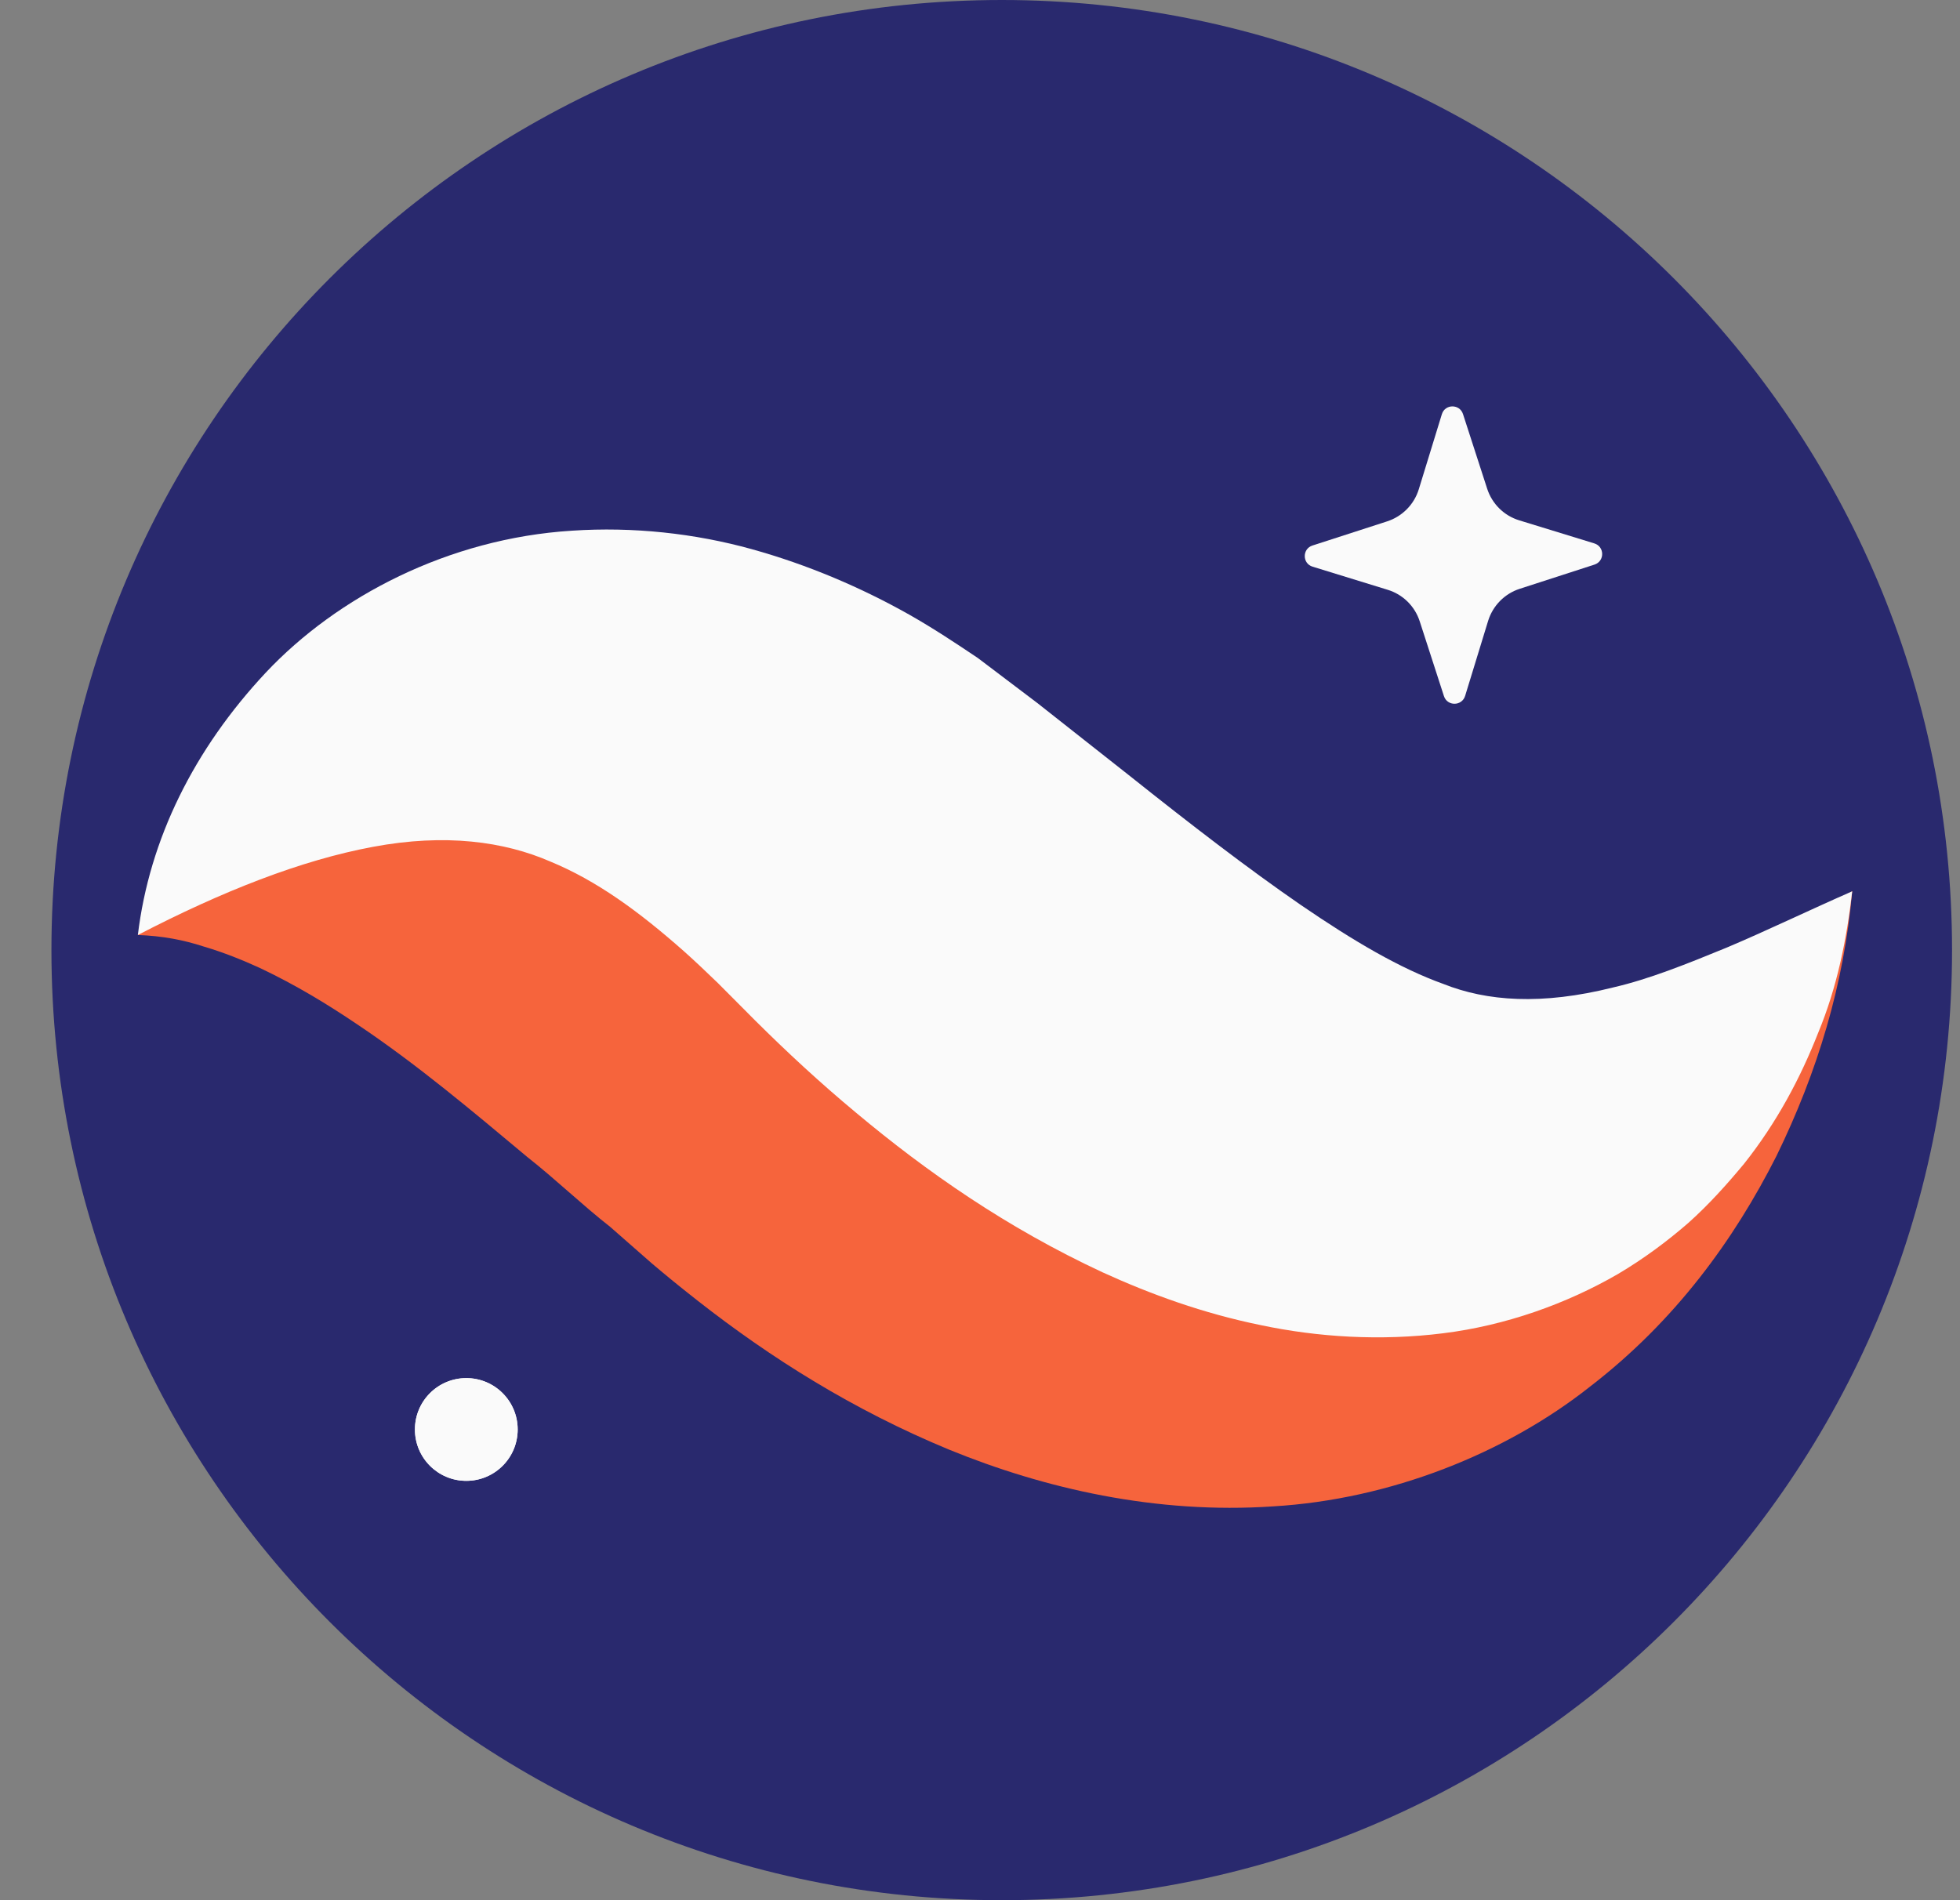
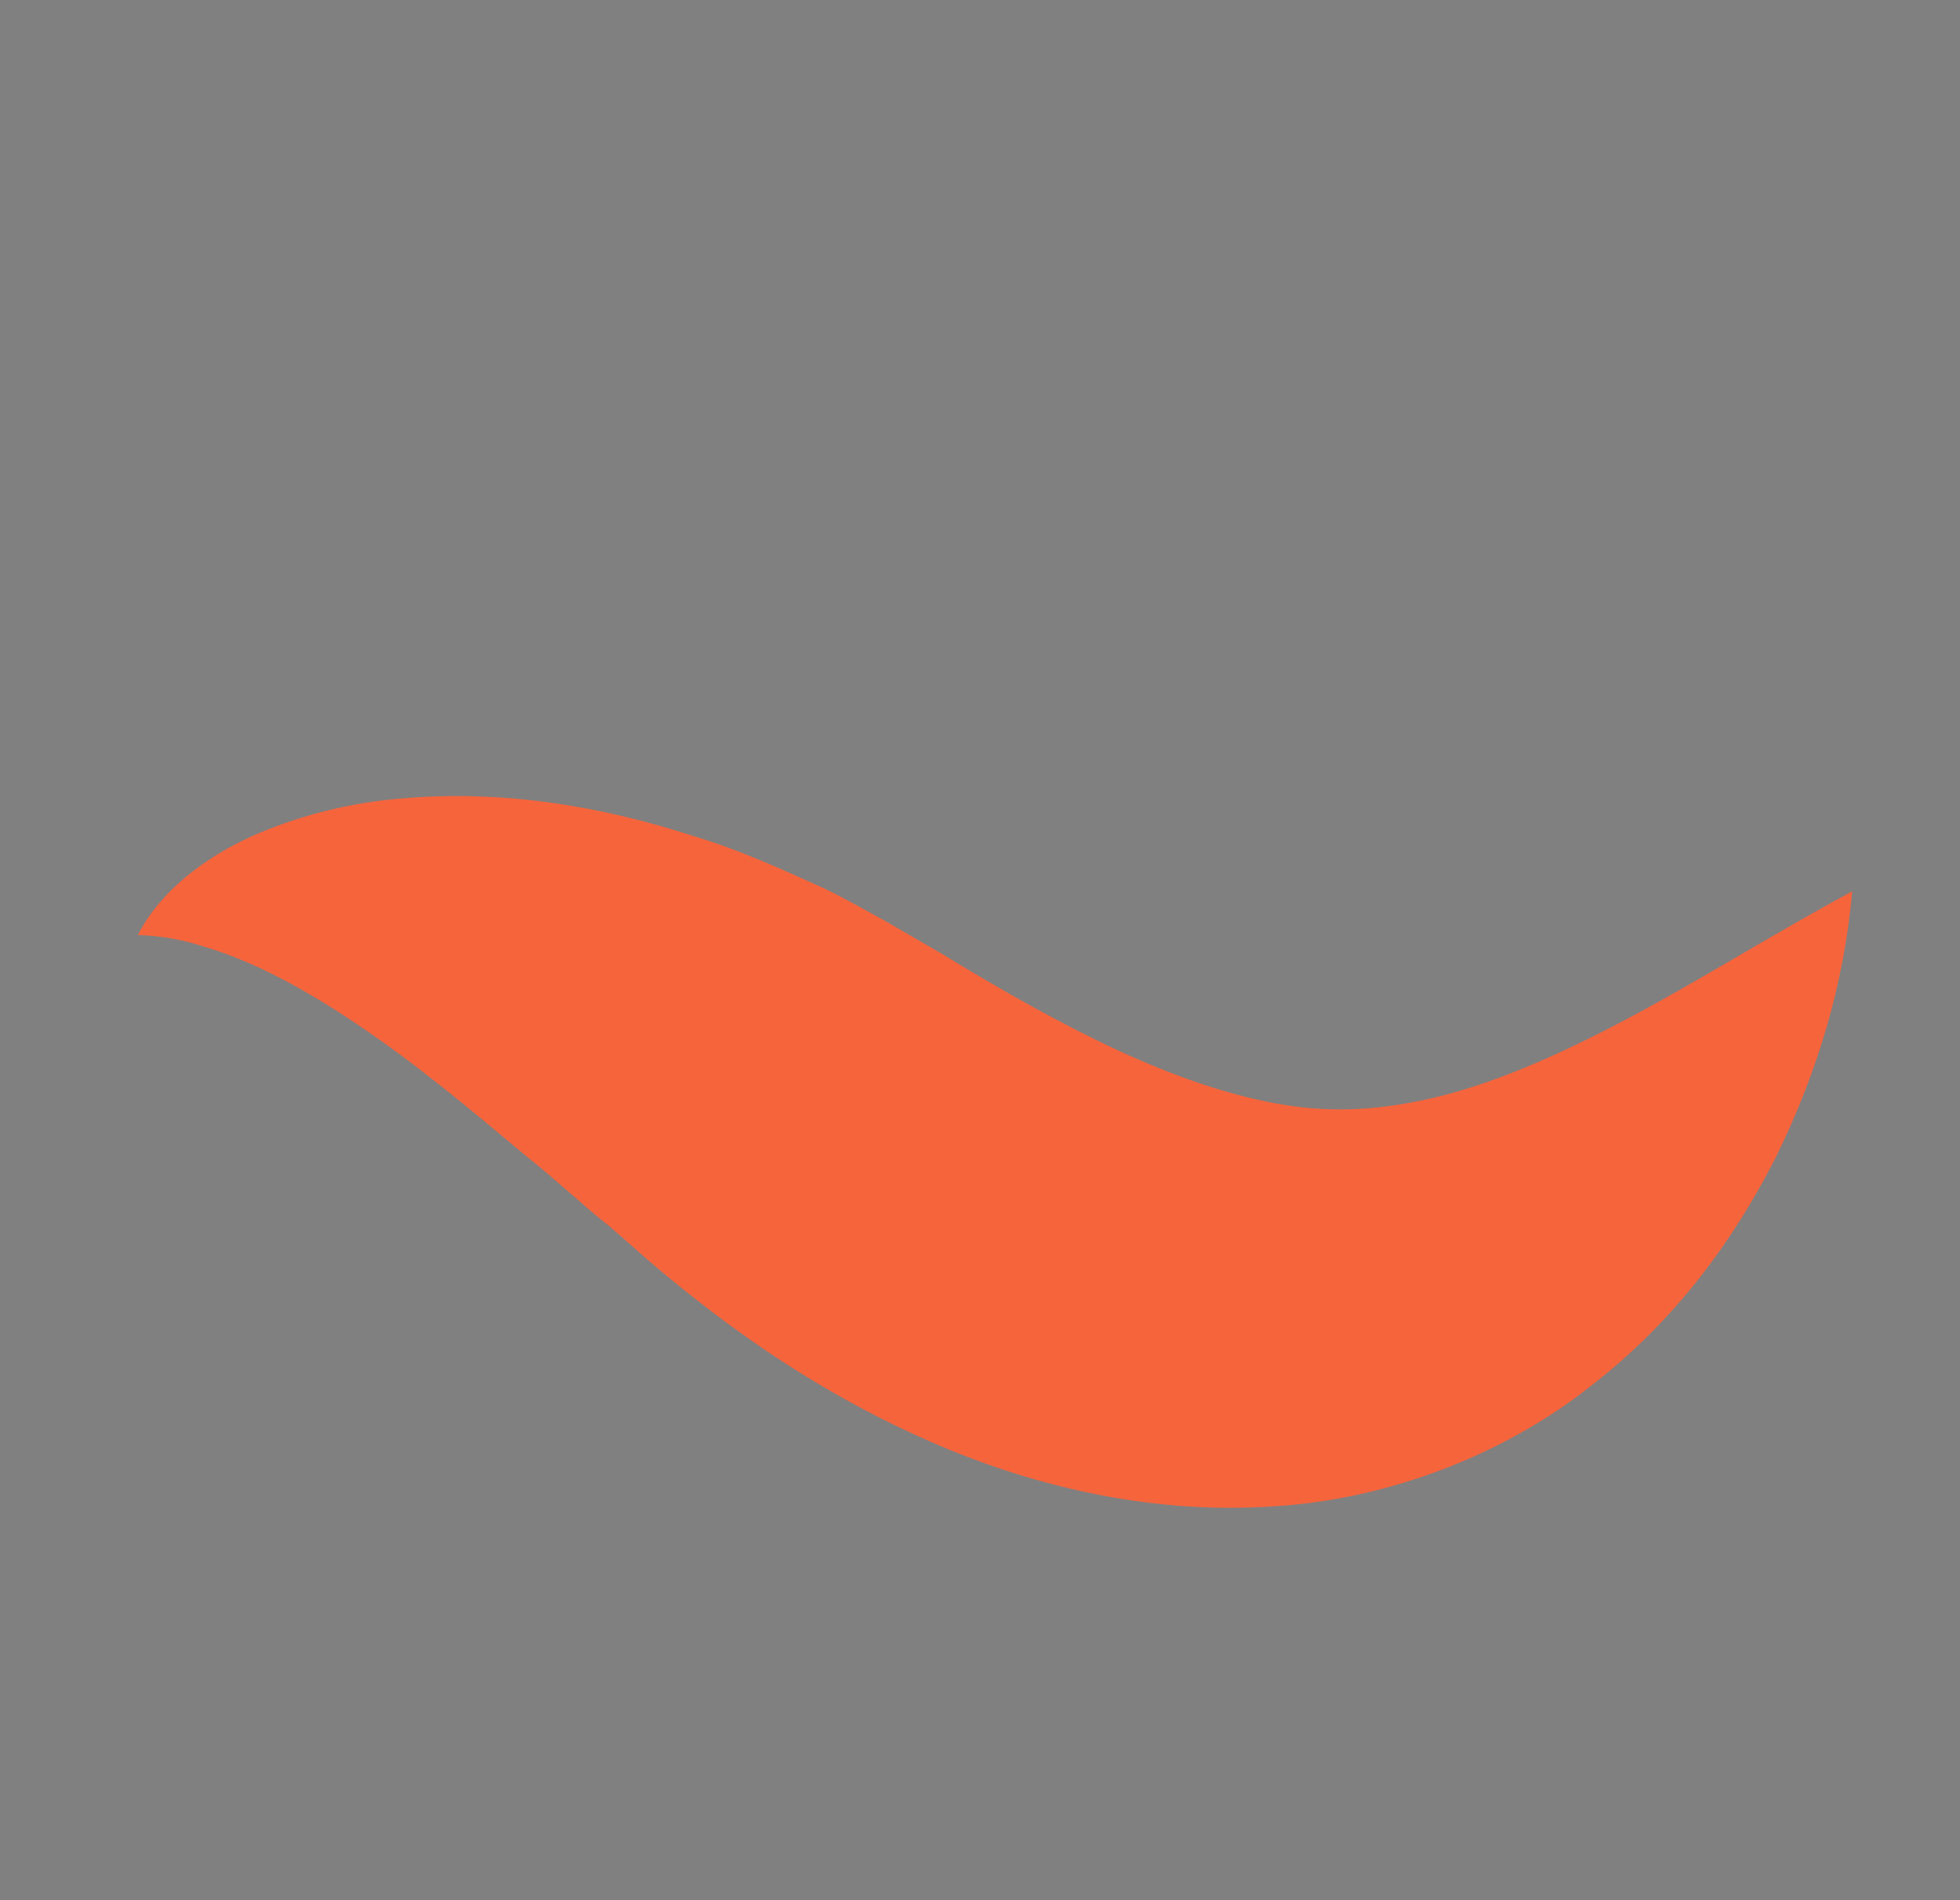
<svg xmlns="http://www.w3.org/2000/svg" width="33" height="32" viewBox="0 0 33 32" fill="none">
  <rect x="0" y="0" width="33" height="32" fill="#808080" stroke="none" />
-   <path fill-rule="evenodd" clip-rule="evenodd" d="M32.866 16C32.866 24.837 25.702 32 16.866 32C8.029 32 0.866 24.837 0.866 16C0.866 7.164 8.029 0 16.866 0C25.702 0 32.866 7.164 32.866 16Z" fill="#29296E" />
-   <path fill-rule="evenodd" clip-rule="evenodd" d="M24.311 11.722L23.904 10.465C23.822 10.209 23.62 10.01 23.363 9.932L22.1 9.543C21.925 9.49 21.924 9.243 22.097 9.187L23.355 8.78C23.61 8.697 23.809 8.496 23.888 8.239L24.276 6.976C24.329 6.801 24.576 6.8 24.632 6.973L25.039 8.23C25.122 8.486 25.323 8.685 25.58 8.763L26.843 9.151C27.018 9.205 27.02 9.451 26.846 9.508L25.589 9.915C25.333 9.997 25.134 10.2 25.055 10.456L24.668 11.719C24.614 11.894 24.367 11.896 24.311 11.722Z" fill="#FAFAFA" />
  <path fill-rule="evenodd" clip-rule="evenodd" d="M2.321 15.746C2.701 15.001 3.453 14.44 4.235 14.085C5.024 13.734 5.892 13.518 6.745 13.448C8.466 13.293 10.143 13.581 11.67 14.078C12.457 14.313 13.161 14.638 13.888 14.967C14.241 15.137 14.573 15.33 14.916 15.516L15.861 16.064C16.898 16.7 17.904 17.263 18.849 17.701C19.797 18.134 20.653 18.428 21.46 18.578C22.267 18.73 23.088 18.728 24.097 18.496C25.097 18.27 26.223 17.782 27.401 17.155C28.585 16.529 29.799 15.761 31.185 15.01C31.046 16.579 30.602 18.05 29.908 19.471C29.197 20.875 28.209 22.245 26.767 23.354C25.354 24.472 23.412 25.251 21.435 25.368C19.458 25.502 17.576 25.066 15.976 24.411C14.369 23.746 12.981 22.872 11.751 21.908C11.411 21.641 11.228 21.49 10.977 21.278L10.277 20.664C9.805 20.294 9.347 19.853 8.88 19.486C7.948 18.707 7.025 17.927 6.014 17.25C5.504 16.906 4.978 16.587 4.382 16.304C4.085 16.168 3.771 16.041 3.433 15.941C3.087 15.828 2.735 15.761 2.321 15.746Z" fill="#F6643C" />
-   <path fill-rule="evenodd" clip-rule="evenodd" d="M2.321 15.746C2.515 14.132 3.268 12.617 4.474 11.328C5.674 10.051 7.549 9.067 9.63 8.937C10.657 8.868 11.699 8.982 12.657 9.248C13.611 9.513 14.505 9.898 15.311 10.352C15.714 10.581 16.09 10.83 16.465 11.082L17.465 11.839L19.026 13.07C20.039 13.877 21.006 14.623 21.9 15.239C22.802 15.856 23.57 16.307 24.304 16.571C25.031 16.86 25.95 16.933 27.164 16.628C27.767 16.489 28.396 16.235 29.067 15.96C29.734 15.679 30.427 15.343 31.185 15.01C31.093 15.822 30.928 16.63 30.615 17.386C30.314 18.152 29.918 18.901 29.363 19.6C29.08 19.94 28.776 20.282 28.422 20.598C28.067 20.906 27.675 21.198 27.241 21.455C26.376 21.956 25.349 22.323 24.297 22.453C23.244 22.585 22.187 22.519 21.224 22.315C20.256 22.117 19.375 21.797 18.565 21.427C16.952 20.677 15.602 19.734 14.409 18.735C13.81 18.237 13.248 17.716 12.716 17.187L12.088 16.556C11.898 16.373 11.707 16.19 11.517 16.021C10.754 15.346 10.045 14.83 9.264 14.508C8.489 14.171 7.497 14.033 6.28 14.261C5.068 14.486 3.739 15.01 2.321 15.746Z" fill="#FAFAFA" />
-   <path fill-rule="evenodd" clip-rule="evenodd" d="M8.716 24.073C8.716 24.551 8.329 24.938 7.851 24.938C7.373 24.938 6.986 24.551 6.986 24.073C6.986 23.595 7.373 23.208 7.851 23.208C8.329 23.208 8.716 23.595 8.716 24.073Z" fill="#FAFAFA" />
-   <path fill-rule="evenodd" clip-rule="evenodd" d="M8.716 24.073C8.716 24.551 8.329 24.938 7.851 24.938C7.373 24.938 6.986 24.551 6.986 24.073C6.986 23.595 7.373 23.208 7.851 23.208C8.329 23.208 8.716 23.595 8.716 24.073Z" fill="#FAFAFA" />
</svg>